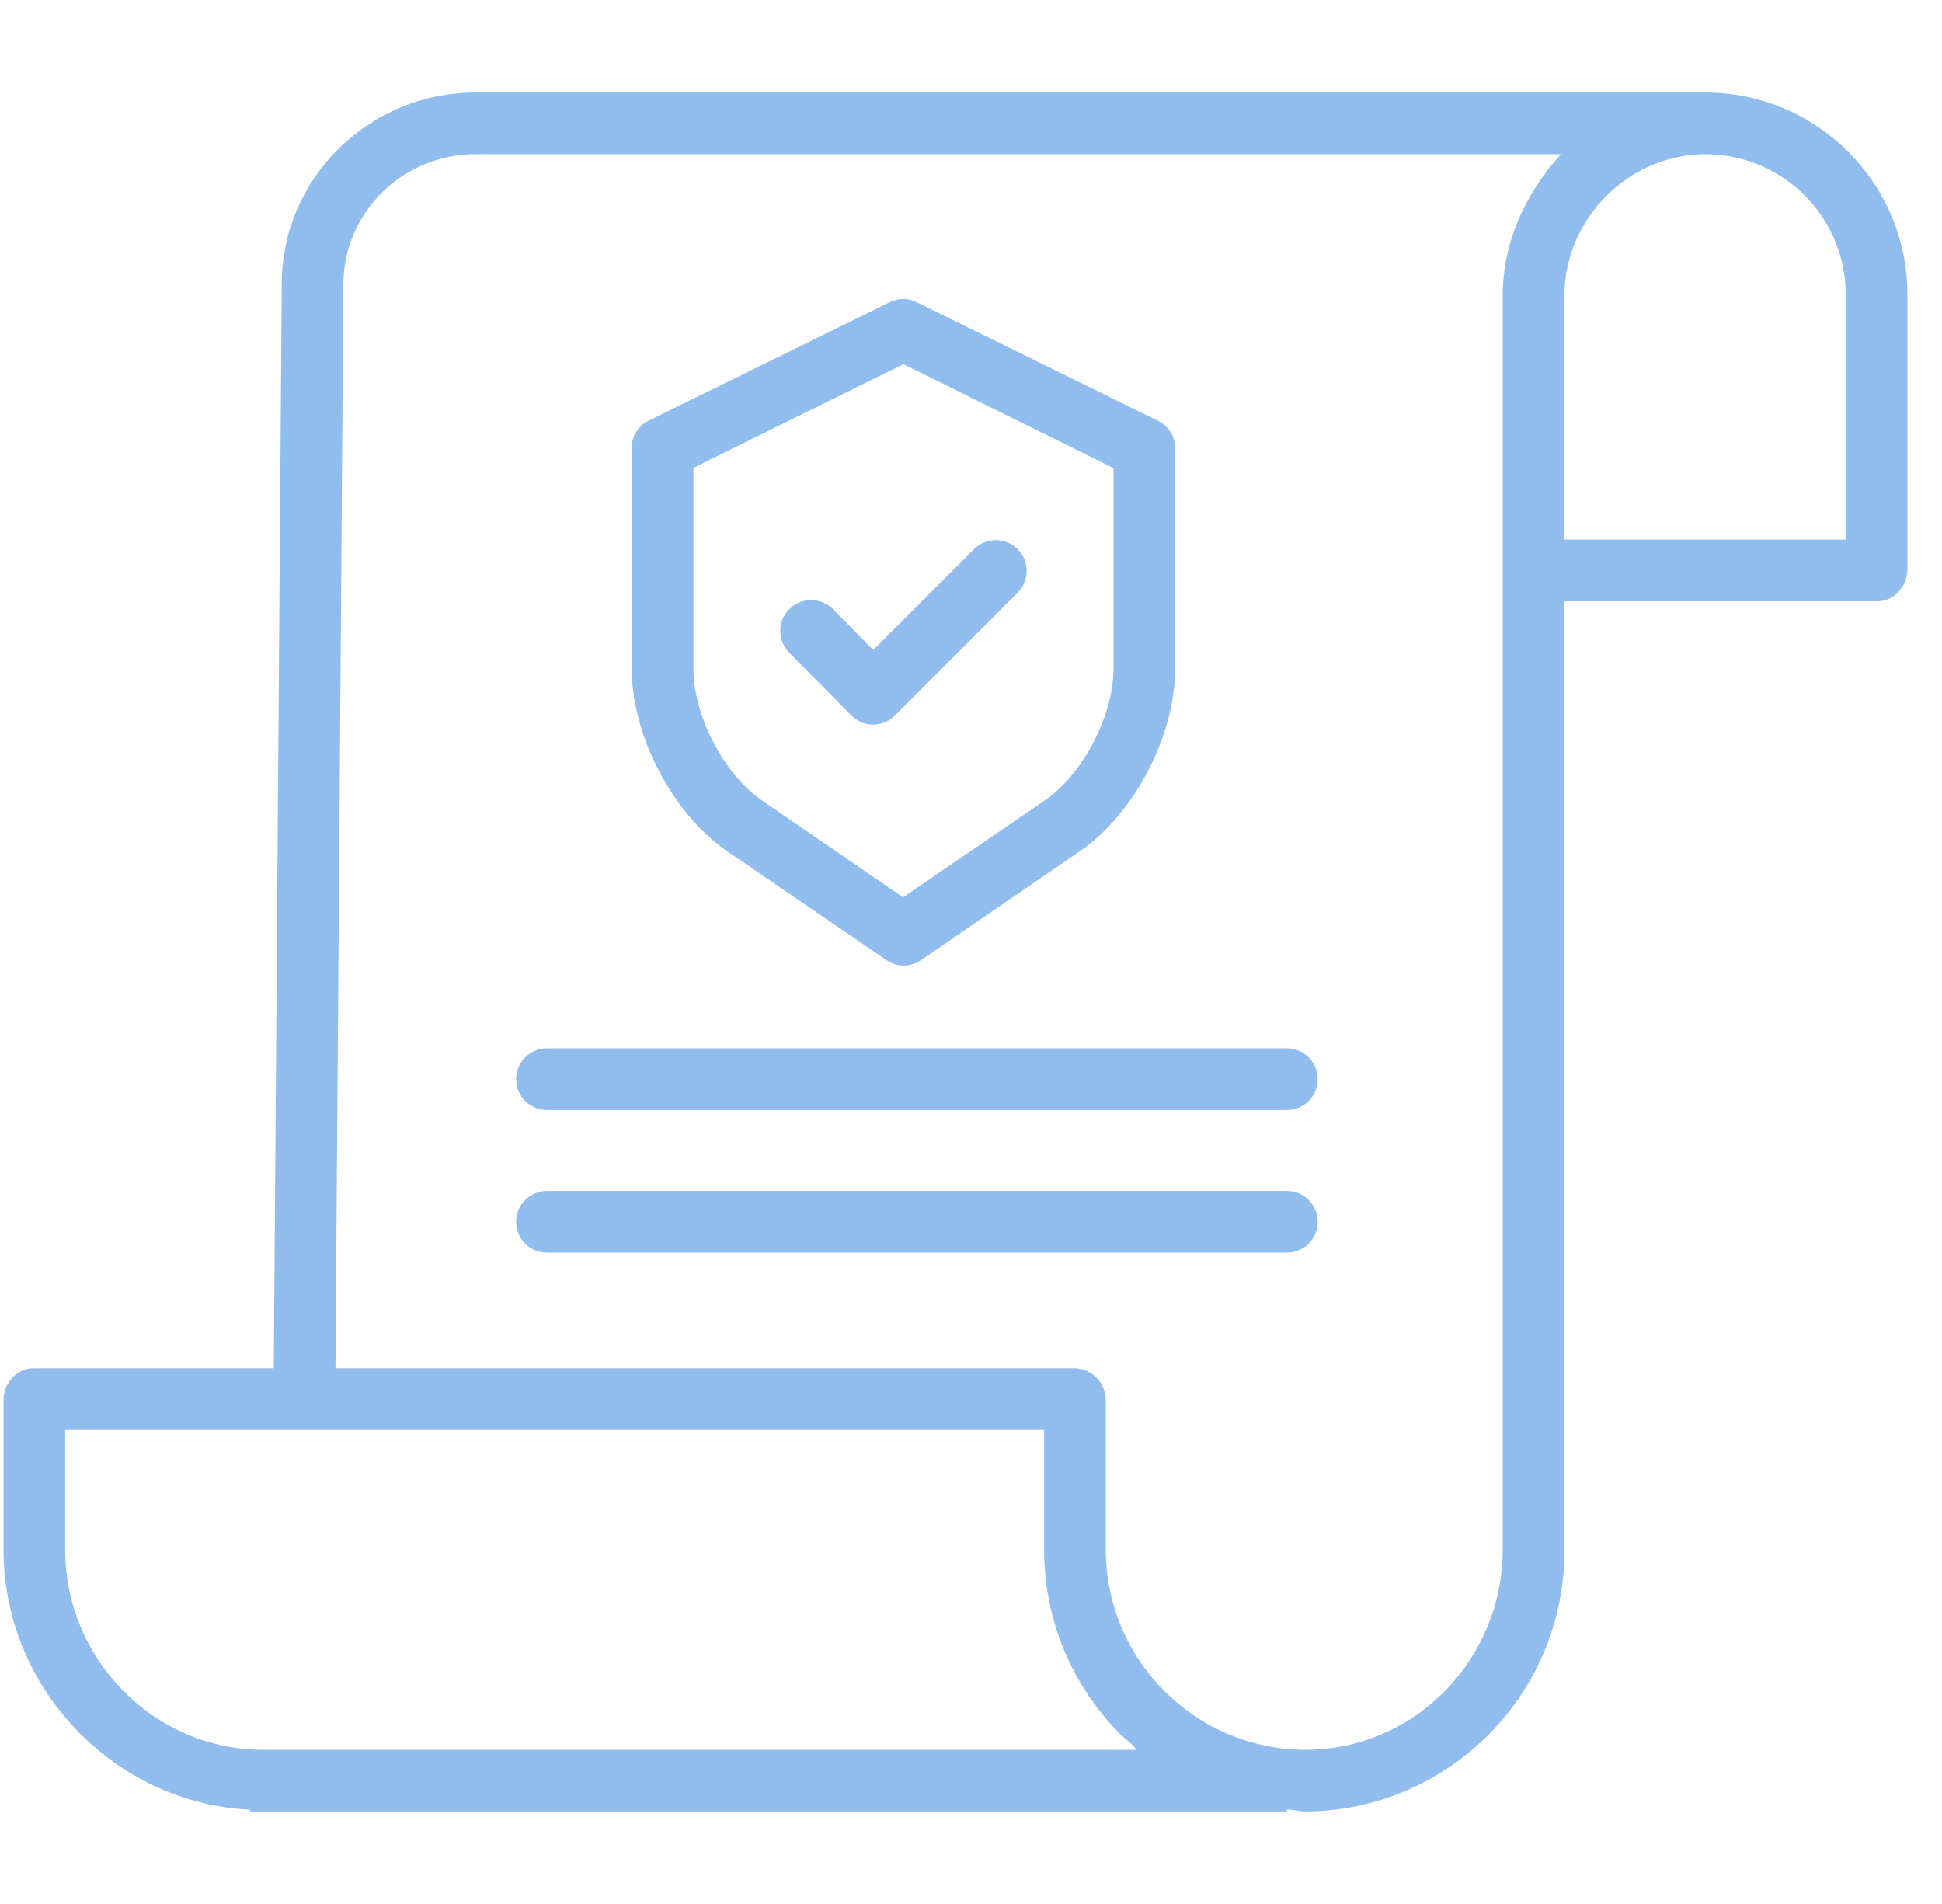
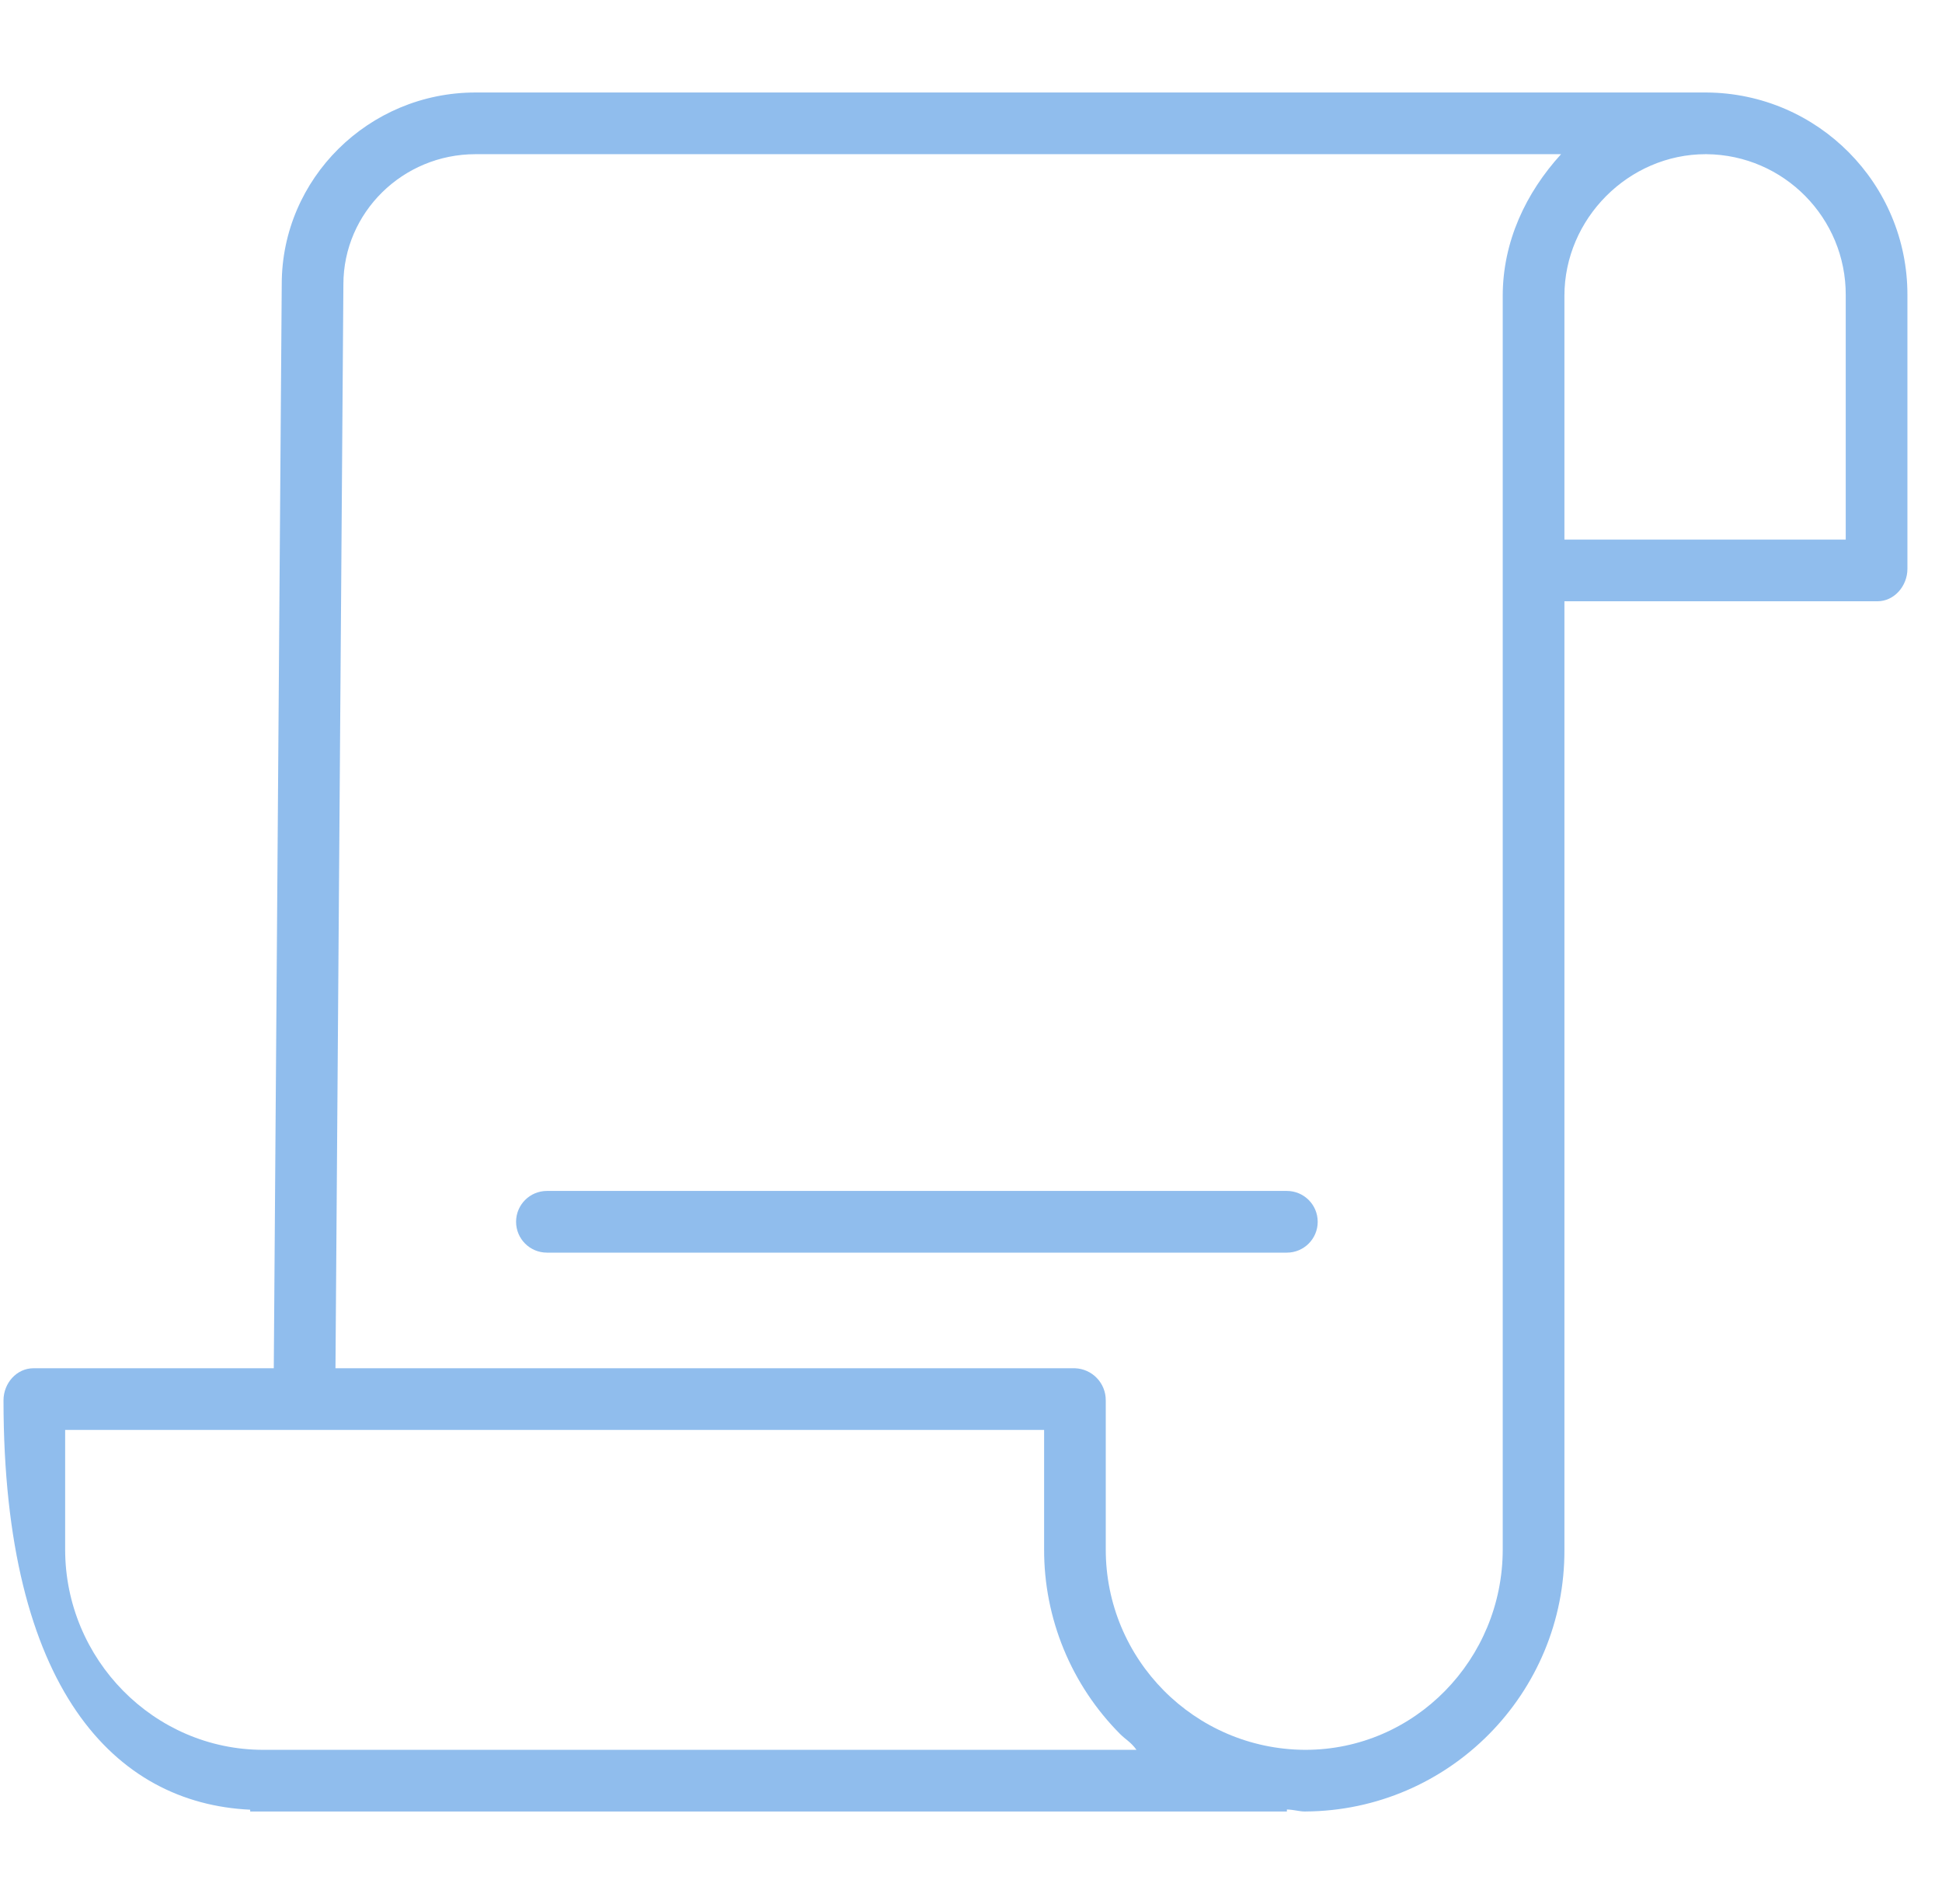
<svg xmlns="http://www.w3.org/2000/svg" width="51" height="50" viewBox="0 0 51 50" fill="none">
  <g clip-path="url(#clip0_1210_3278)">
-     <path d="M44.819 2.429H12.487C9.681 2.429 7.399 4.691 7.399 7.461L7.19 35.931H0.881C0.433 35.931 0.092 36.327 0.092 36.774V40.692C0.092 44.36 3.027 47.359 6.57 47.524V47.571H33.796V47.518C33.999 47.526 34.121 47.571 34.26 47.571H34.28C38.058 47.549 41.103 44.469 41.084 40.691V15.79H49.303C49.75 15.79 50.092 15.385 50.092 14.938V7.749C50.097 4.827 47.741 2.45 44.819 2.429ZM6.924 45.952H6.918C4.038 45.952 1.711 43.571 1.711 40.691V37.551H27.42V40.678C27.413 42.5 28.133 44.25 29.42 45.541C29.557 45.678 29.7 45.749 29.846 45.952H6.924ZM39.464 40.69C39.464 43.571 37.16 45.952 34.279 45.952H34.262C31.366 45.931 29.032 43.574 29.039 40.678V36.774C29.041 36.32 28.683 35.947 28.229 35.931H8.81L9.018 7.467C9.018 5.584 10.574 4.049 12.487 4.049H40.996C40.074 5.061 39.464 6.341 39.464 7.771V40.69ZM48.472 7.763V14.17H41.084V7.769C41.084 5.742 42.77 4.049 44.795 4.049H44.818C46.849 4.069 48.482 5.726 48.472 7.757V7.763Z" fill="#90BDED" />
-     <path d="M19.106 22.36L23.281 25.214C23.553 25.402 23.913 25.402 24.186 25.214L28.348 22.36C29.794 21.374 30.861 19.312 30.861 17.563V11.788C30.87 11.483 30.702 11.2 30.43 11.061L24.073 7.935C23.85 7.824 23.589 7.824 23.366 7.935L17.021 11.053C16.749 11.191 16.581 11.474 16.59 11.78V17.563C16.59 19.312 17.66 21.374 19.106 22.36ZM18.21 12.285L23.726 9.563L29.242 12.292V17.563C29.242 18.783 28.443 20.334 27.434 21.022L23.716 23.564L20.013 21.022C19.005 20.334 18.21 18.783 18.21 17.563V12.285Z" fill="#90BDED" />
-     <path d="M22.355 18.786C22.506 18.94 22.713 19.027 22.929 19.028H22.931C23.146 19.027 23.352 18.941 23.503 18.789L26.724 15.566C27.041 15.25 27.041 14.737 26.725 14.421C26.409 14.104 25.895 14.104 25.579 14.42L22.933 17.066L21.876 15.998C21.561 15.68 21.048 15.678 20.73 15.993C20.412 16.308 20.41 16.821 20.725 17.138L22.355 18.786Z" fill="#90BDED" />
-     <path d="M33.796 27.53H14.363C13.915 27.53 13.553 27.893 13.553 28.34C13.553 28.787 13.915 29.15 14.363 29.15H33.796C34.243 29.15 34.605 28.787 34.605 28.34C34.605 27.893 34.243 27.53 33.796 27.53Z" fill="#90BDED" />
+     <path d="M44.819 2.429H12.487C9.681 2.429 7.399 4.691 7.399 7.461L7.19 35.931H0.881C0.433 35.931 0.092 36.327 0.092 36.774C0.092 44.36 3.027 47.359 6.57 47.524V47.571H33.796V47.518C33.999 47.526 34.121 47.571 34.26 47.571H34.28C38.058 47.549 41.103 44.469 41.084 40.691V15.79H49.303C49.75 15.79 50.092 15.385 50.092 14.938V7.749C50.097 4.827 47.741 2.45 44.819 2.429ZM6.924 45.952H6.918C4.038 45.952 1.711 43.571 1.711 40.691V37.551H27.42V40.678C27.413 42.5 28.133 44.25 29.42 45.541C29.557 45.678 29.7 45.749 29.846 45.952H6.924ZM39.464 40.69C39.464 43.571 37.16 45.952 34.279 45.952H34.262C31.366 45.931 29.032 43.574 29.039 40.678V36.774C29.041 36.32 28.683 35.947 28.229 35.931H8.81L9.018 7.467C9.018 5.584 10.574 4.049 12.487 4.049H40.996C40.074 5.061 39.464 6.341 39.464 7.771V40.69ZM48.472 7.763V14.17H41.084V7.769C41.084 5.742 42.77 4.049 44.795 4.049H44.818C46.849 4.069 48.482 5.726 48.472 7.757V7.763Z" fill="#90BDED" />
    <path d="M33.796 31.275H14.363C13.915 31.275 13.553 31.638 13.553 32.085C13.553 32.532 13.915 32.895 14.363 32.895H33.796C34.243 32.895 34.605 32.532 34.605 32.085C34.605 31.638 34.243 31.275 33.796 31.275Z" fill="#90BDED" />
  </g>
  <defs>
    <clipPath id="clip0_1210_3278">
      <rect width="50" height="50" fill="white" transform="translate(0.092)" />
    </clipPath>
  </defs>
</svg>